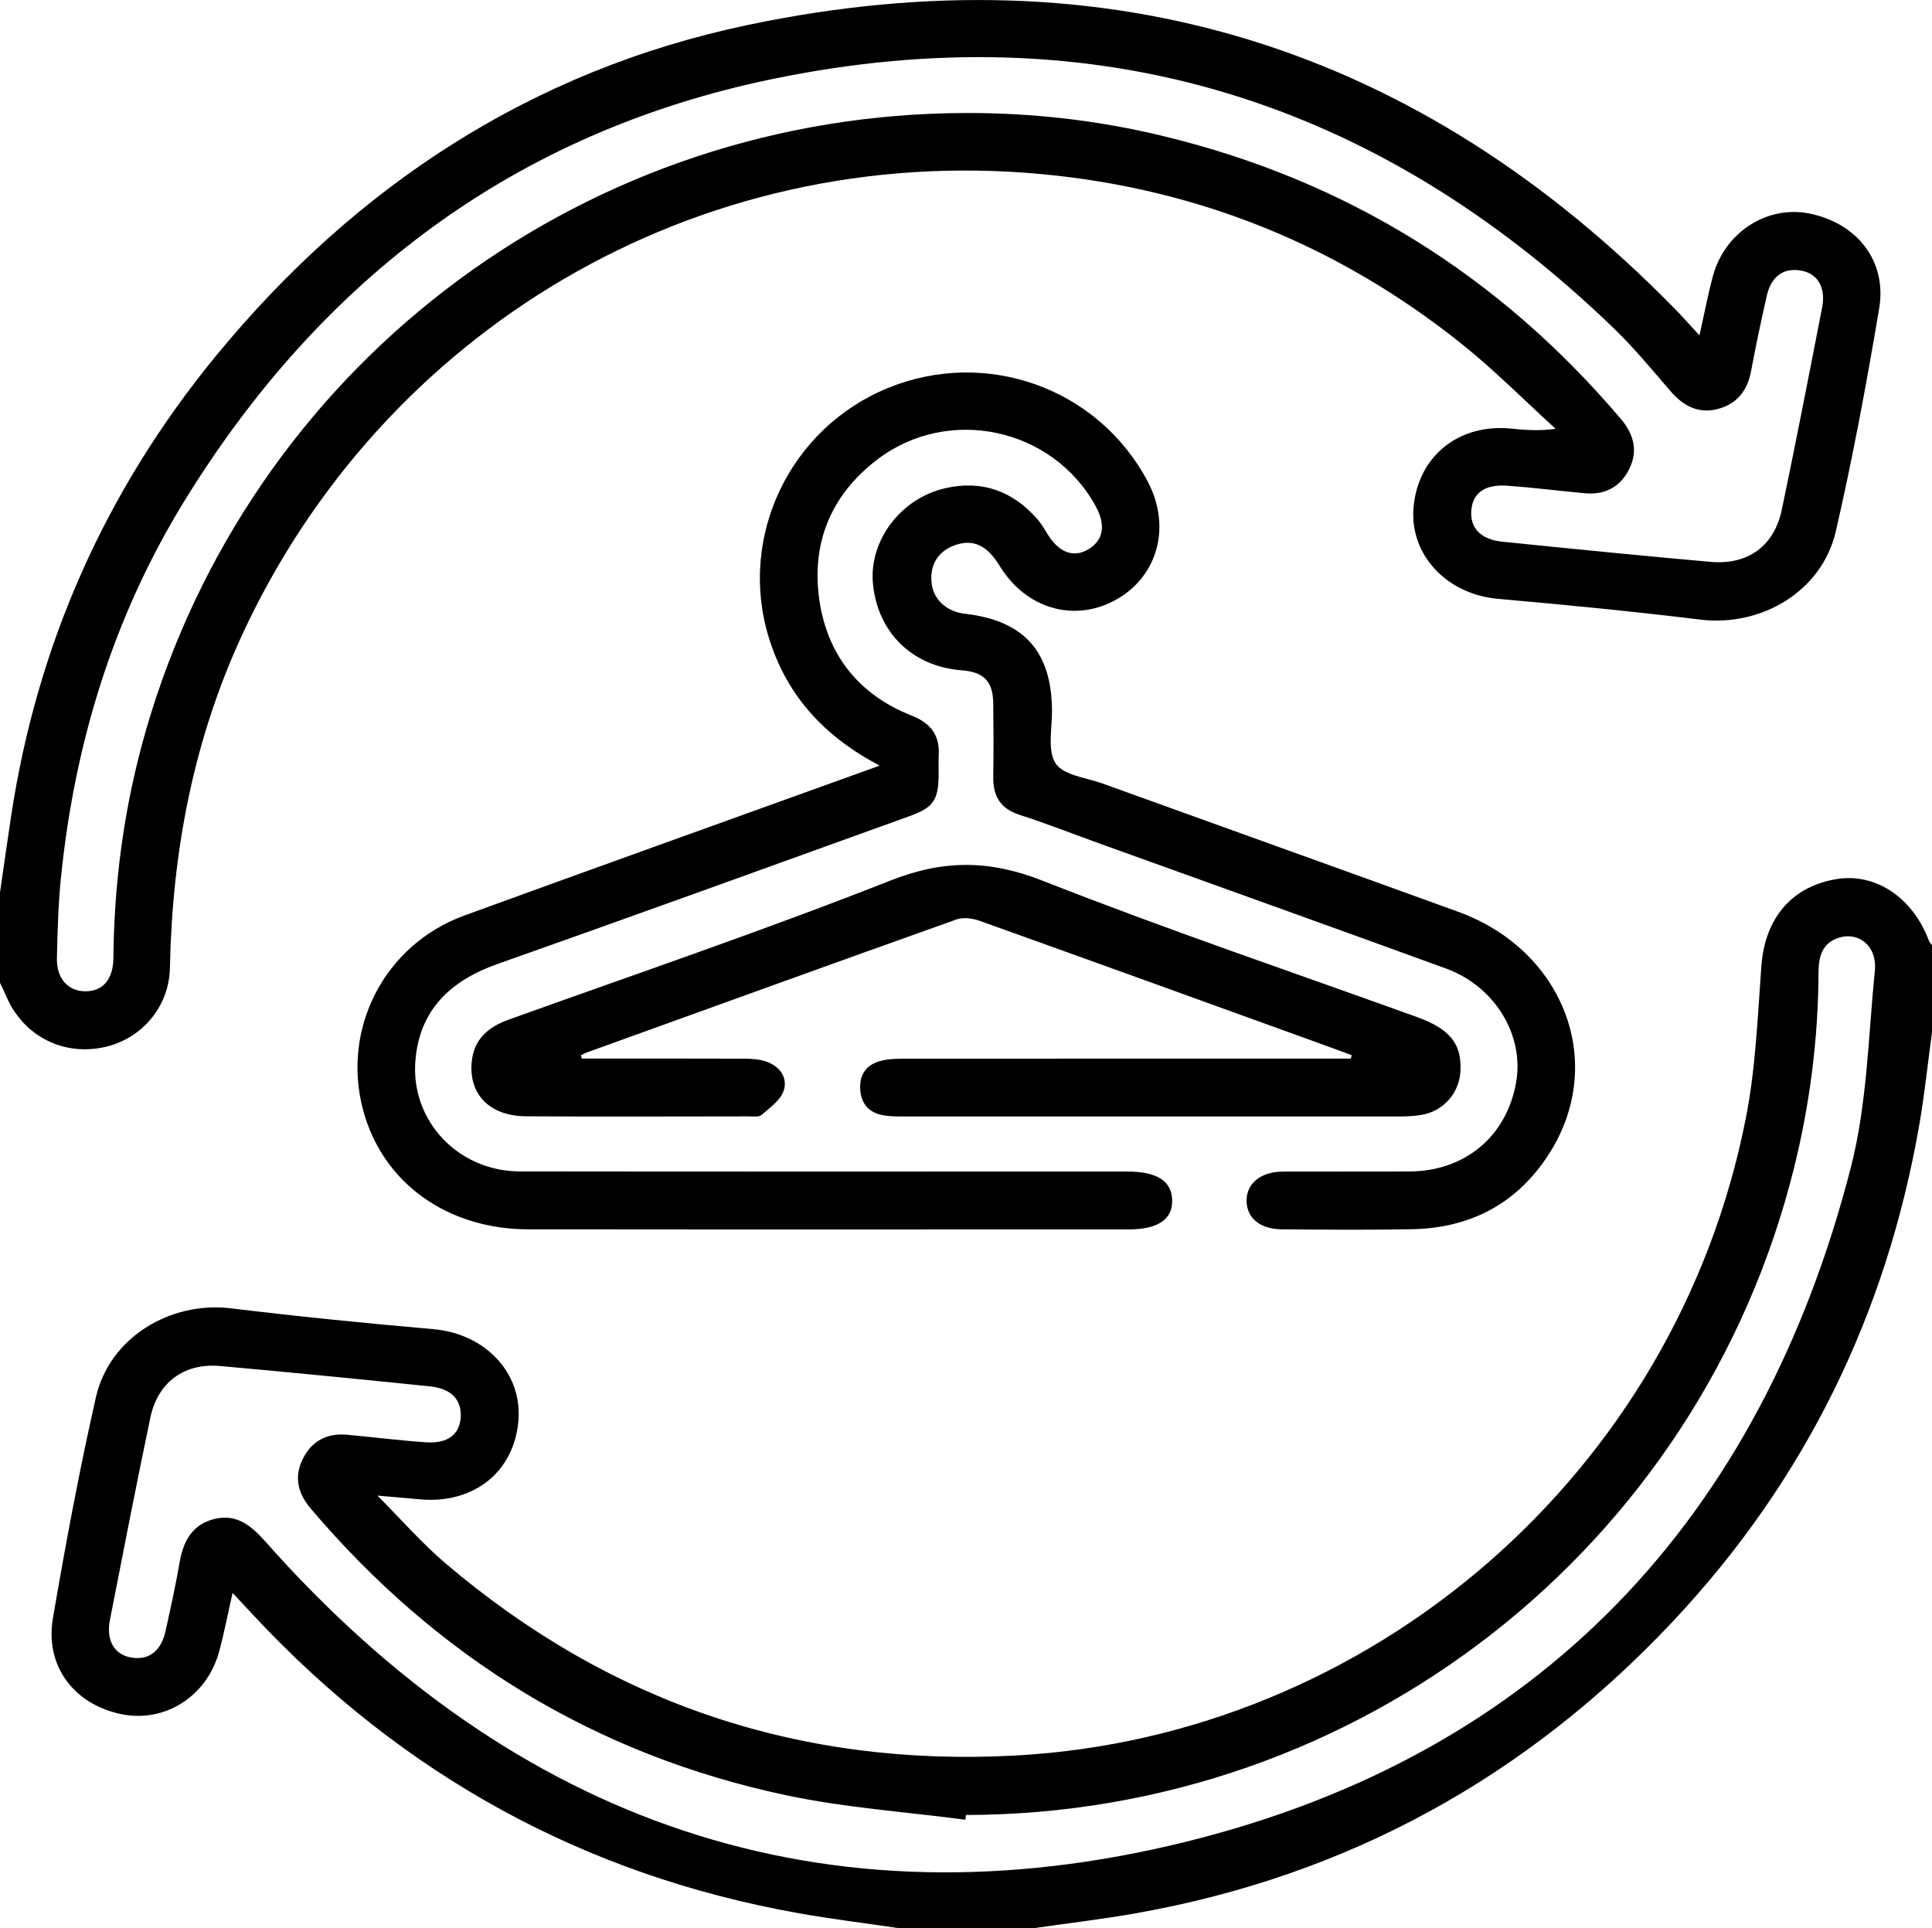
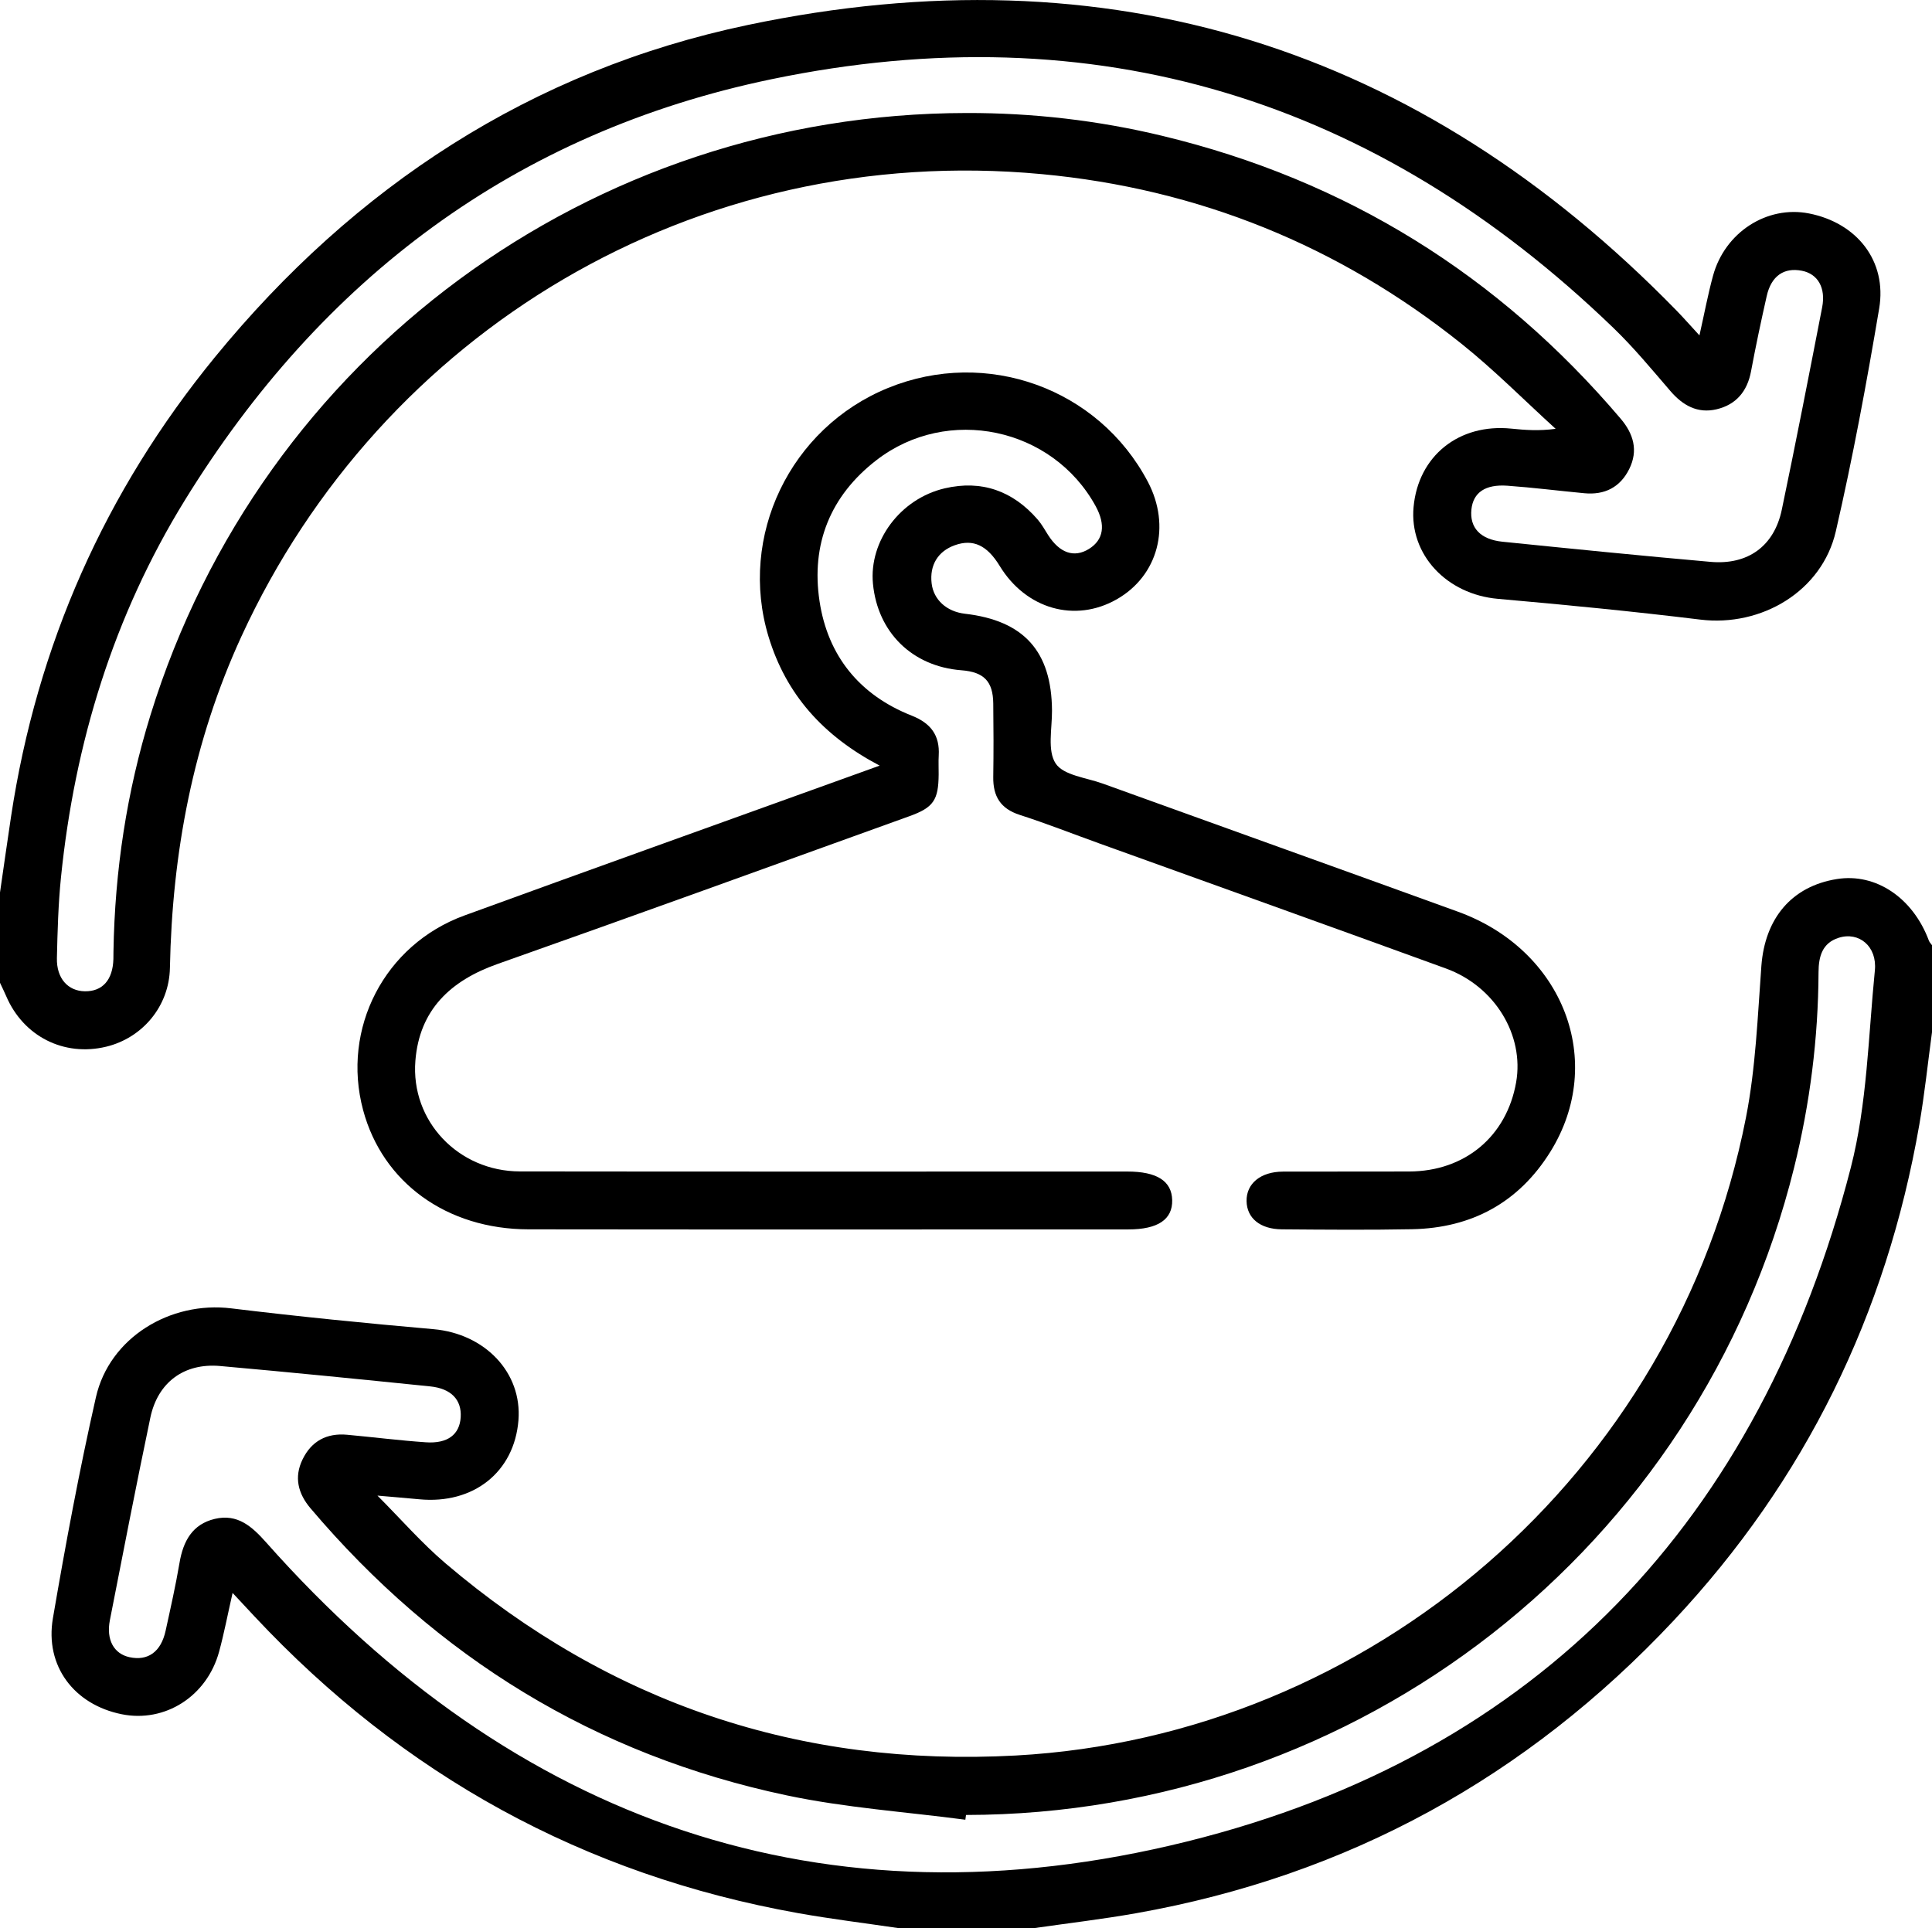
<svg xmlns="http://www.w3.org/2000/svg" id="Capa_1" x="0px" y="0px" viewBox="0 0 512 510.99" xml:space="preserve">
  <g id="jUhMw2.tif">
    <g>
      <path d="M0,236.53c0.97-6.69,1.92-13.39,2.92-20.07c6.88-45.53,24.92-86.21,54.05-121.82C94,49.39,140.86,18.66,198.17,6.62   c95.59-20.09,177.9,5.72,246.13,75.69c1.92,1.97,3.73,4.04,6.07,6.58c1.33-5.9,2.26-10.91,3.6-15.81   c3.15-11.54,14.31-18.69,25.43-16.51c12.71,2.5,20.72,12.61,18.6,25.19c-3.33,19.77-6.99,39.52-11.49,59.06   c-3.65,15.86-19.69,25.38-35.93,23.39c-17.83-2.18-35.72-3.92-53.62-5.5c-13.56-1.19-23.5-11.71-22.35-24.33   c1.23-13.55,12.04-22.2,25.93-20.78c3.63,0.37,7.26,0.65,11.72,0.05c-8.3-7.55-16.22-15.57-24.97-22.56   c-32.53-26-69.75-41.07-111.18-44.94C183.99,37.53,101.02,88.11,64,168.62c-12.83,27.9-18.37,57.35-18.97,87.91   c-0.2,10.19-7.31,18.57-16.91,20.88c-11.19,2.69-21.93-2.75-26.48-13.41c-0.51-1.19-1.09-2.35-1.64-3.53   C0,252.5,0,244.51,0,236.53z M256.13,29.95c17.55-0.04,34.88,1.95,51.93,6.06c48.67,11.72,89.07,36.86,121.43,74.95   c3.4,4,4.72,8.43,2.27,13.35c-2.41,4.86-6.53,6.92-11.89,6.41c-6.79-0.64-13.56-1.5-20.37-1.99c-5.92-0.43-9.09,1.83-9.56,6.28   c-0.51,4.81,2.34,7.96,8.22,8.56c18.38,1.87,36.76,3.72,55.16,5.34c9.92,0.87,16.85-4.18,18.87-13.81   c3.74-17.85,7.22-35.76,10.7-53.66c1.01-5.2-1.18-8.86-5.36-9.68c-4.76-0.94-8.13,1.37-9.33,6.69c-1.5,6.63-2.91,13.28-4.16,19.96   c-0.99,5.3-3.94,8.83-9.12,10.06c-5.05,1.19-8.97-1.01-12.27-4.86c-4.88-5.67-9.67-11.48-15.05-16.67   C364.73,26.26,290.23,3.19,204.48,20.99C136.52,35.1,85.16,73.87,48.96,132.62c-18.85,30.6-29.17,64.23-32.8,99.9   c-0.72,7.1-0.92,14.27-1.08,21.42c-0.12,5.36,2.93,8.72,7.42,8.78c4.67,0.06,7.39-3.01,7.55-8.54c0.02-0.66,0.01-1.33,0.02-2   c0.35-21.37,3.5-42.31,9.83-62.74C69.32,94.35,156.5,30.07,256.13,29.95z" />
      <path d="M238,510.99c-8.84-1.31-17.72-2.39-26.52-3.96c-56.79-10.15-104.69-36.59-144.02-78.62c-1.78-1.9-3.55-3.8-5.82-6.24   c-1.31,5.74-2.25,10.72-3.58,15.59c-3.23,11.82-14.33,18.87-25.81,16.56c-12.59-2.53-20.4-12.77-18.23-25.44   c3.36-19.6,7-39.19,11.4-58.58c3.59-15.8,19.69-25.52,35.84-23.55c17.83,2.17,35.72,3.95,53.62,5.52   c13.65,1.2,23.54,11.51,22.51,24.19c-1.11,13.69-11.92,22.27-26.3,20.89c-3.47-0.33-6.95-0.61-11.06-0.97   c6.23,6.25,11.74,12.6,18.08,17.99c43.54,37.02,93.92,54.01,151.09,50.89c93.78-5.13,174.97-74.38,193.51-169.14   c2.57-13.13,3.08-26.7,4.07-40.1c0.94-12.63,8.02-21.14,20.03-23.05c10.31-1.64,20.13,4.96,24.37,16.34   c0.17,0.44,0.55,0.81,0.83,1.21c0,7.65,0,15.3,0,22.96c-1.11,8.19-1.96,16.43-3.37,24.57c-8.72,50.24-30.23,94.27-65.16,131.51   c-38.87,41.43-86.27,67.55-142.39,77.5c-8.98,1.59-18.05,2.65-27.08,3.95C262,510.99,250,510.99,238,510.99z M256,481.02   c-0.06,0.42-0.11,0.84-0.17,1.26c-15.8-2.09-31.81-3.17-47.36-6.46c-50.77-10.73-92.7-36.56-126.19-76.09   c-3.27-3.86-4.41-8.2-2.1-12.94c2.37-4.88,6.41-7.03,11.81-6.54c6.96,0.64,13.9,1.52,20.87,2c5.79,0.4,8.95-2.07,9.23-6.65   c0.28-4.6-2.49-7.6-8.12-8.17c-18.54-1.89-37.09-3.75-55.66-5.4c-9.52-0.84-16.51,4.33-18.47,13.7   c-3.74,17.85-7.22,35.76-10.72,53.66c-1.02,5.22,1.08,8.91,5.19,9.81c4.89,1.06,8.35-1.4,9.58-7c1.31-5.99,2.66-11.98,3.69-18.03   c0.97-5.71,3.38-10.2,9.34-11.62c6.01-1.43,9.85,1.99,13.62,6.24c65.76,74.14,147.88,103.14,244.03,79.26   c93.45-23.21,151.93-85.38,175.91-178.59c4.34-16.87,4.64-34.8,6.38-52.28c0.63-6.37-4.22-10.36-9.61-8.63   c-4.34,1.38-5.3,4.96-5.32,9.12c-0.08,17.51-2.26,34.78-6.47,51.77C450.45,410.31,360.13,480.89,256,481.02z" />
      <path d="M233.12,202.91c-15.01-7.89-24.8-18.87-29.44-34.15c-8.08-26.63,5.7-55.35,31.66-65.94   c26.09-10.65,55.79,0.07,68.85,24.86c6.21,11.78,2.73,24.9-8.25,31.16c-11.05,6.29-24.04,2.58-31.01-8.85   c-3.35-5.5-7.05-7.21-11.87-5.5c-4.49,1.59-6.74,5.28-6.17,10.12c0.51,4.33,3.97,7.49,8.83,8.05   c15.66,1.81,22.97,9.99,23.07,25.66c0.03,4.79-1.28,10.64,0.98,14.04c2.09,3.14,8.12,3.74,12.46,5.31   c31.38,11.34,62.79,22.58,94.15,33.96c27.95,10.14,39.36,39.73,24.46,63.65c-8.38,13.45-20.84,20.19-36.64,20.5   c-11.49,0.22-22.99,0.12-34.49,0.03c-5.78-0.04-9.29-2.99-9.36-7.49c-0.08-4.63,3.71-7.78,9.63-7.81   c11.16-0.05,22.33,0.02,33.49-0.03c14.77-0.06,25.81-9.31,28.32-23.65c2.18-12.48-5.61-25.42-18.6-30.15   c-30.58-11.14-61.23-22.1-91.85-33.14c-7.03-2.53-13.99-5.28-21.1-7.57c-5.13-1.65-7.1-4.96-7.02-10.07   c0.1-6.48,0.08-12.97,0-19.46c-0.07-5.9-2.49-8.34-8.45-8.8c-12.99-1.01-22.19-10.01-23.43-22.93   c-1.08-11.25,7.17-22.52,19.03-25.29c9.75-2.28,18.06,0.68,24.62,8.27c1.08,1.25,1.89,2.73,2.78,4.13   c3.06,4.77,6.9,6.09,10.81,3.66c3.88-2.41,4.5-6.36,1.77-11.35c-11.42-20.86-39.23-26.75-58.08-12.18   c-12.27,9.48-17.36,22.29-15.09,37.37c2.19,14.5,10.59,24.88,24.42,30.34c5.05,1.99,7.48,5.2,7.17,10.57   c-0.1,1.66,0,3.33-0.02,4.99c-0.05,6.82-1.35,8.79-7.73,11.09c-36.38,13.11-72.73,26.3-109.19,39.18   c-12.46,4.41-20.67,12.15-21.75,25.62c-1.29,16.03,11.43,29.33,27.69,29.35c53.66,0.07,107.31,0.03,160.97,0.03   c7.85,0,11.77,2.5,11.9,7.56c0.13,5.14-3.78,7.78-11.61,7.78c-52.99,0.01-105.98,0.05-158.97-0.02   c-21.69-0.03-38.7-12.41-43.84-31.63c-5.78-21.58,5.66-43.81,26.83-51.54c32.29-11.78,64.66-23.35,97-35.02   C224.09,206.18,228.13,204.72,233.12,202.91z" />
-       <path d="M154.19,280.55c14.32,0,28.65-0.03,42.97,0.03c1.96,0.01,4.03,0.13,5.87,0.75c3.6,1.22,5.79,4.27,4.66,7.71   c-0.83,2.54-3.66,4.52-5.87,6.45c-0.71,0.62-2.25,0.38-3.4,0.38c-19.66,0.02-39.33,0.1-58.99-0.02   c-9.63-0.06-15.23-5.76-14.42-14.41c0.56-6.03,4.38-9.27,9.85-11.23c33.76-12.13,67.76-23.68,101.11-36.84   c14.12-5.57,26.28-5.49,40.34,0.05c32.73,12.88,66.08,24.18,99.18,36.12c8.66,3.12,11.85,7.01,11.56,14.11   c-0.24,5.92-4.37,10.76-10.23,11.81c-1.79,0.32-3.64,0.42-5.47,0.43c-44.33,0.02-88.66,0.02-132.99,0c-1.49,0-3.01-0.06-4.47-0.34   c-3.5-0.69-5.55-2.86-5.89-6.44c-0.36-3.76,1.15-6.61,4.8-7.77c2-0.64,4.24-0.75,6.37-0.75c37.83-0.04,75.66-0.03,113.49-0.03   c1.78,0,3.56,0,5.33,0c0.07-0.31,0.15-0.61,0.22-0.92c-3.17-1.16-6.35-2.33-9.53-3.48c-29.67-10.73-59.34-21.48-89.05-32.11   c-1.87-0.67-4.34-1.02-6.12-0.38c-32.68,11.64-65.3,23.46-97.93,35.24c-0.57,0.21-1.1,0.52-1.65,0.78   C154.03,279.97,154.11,280.26,154.19,280.55z" />
    </g>
  </g>
</svg>